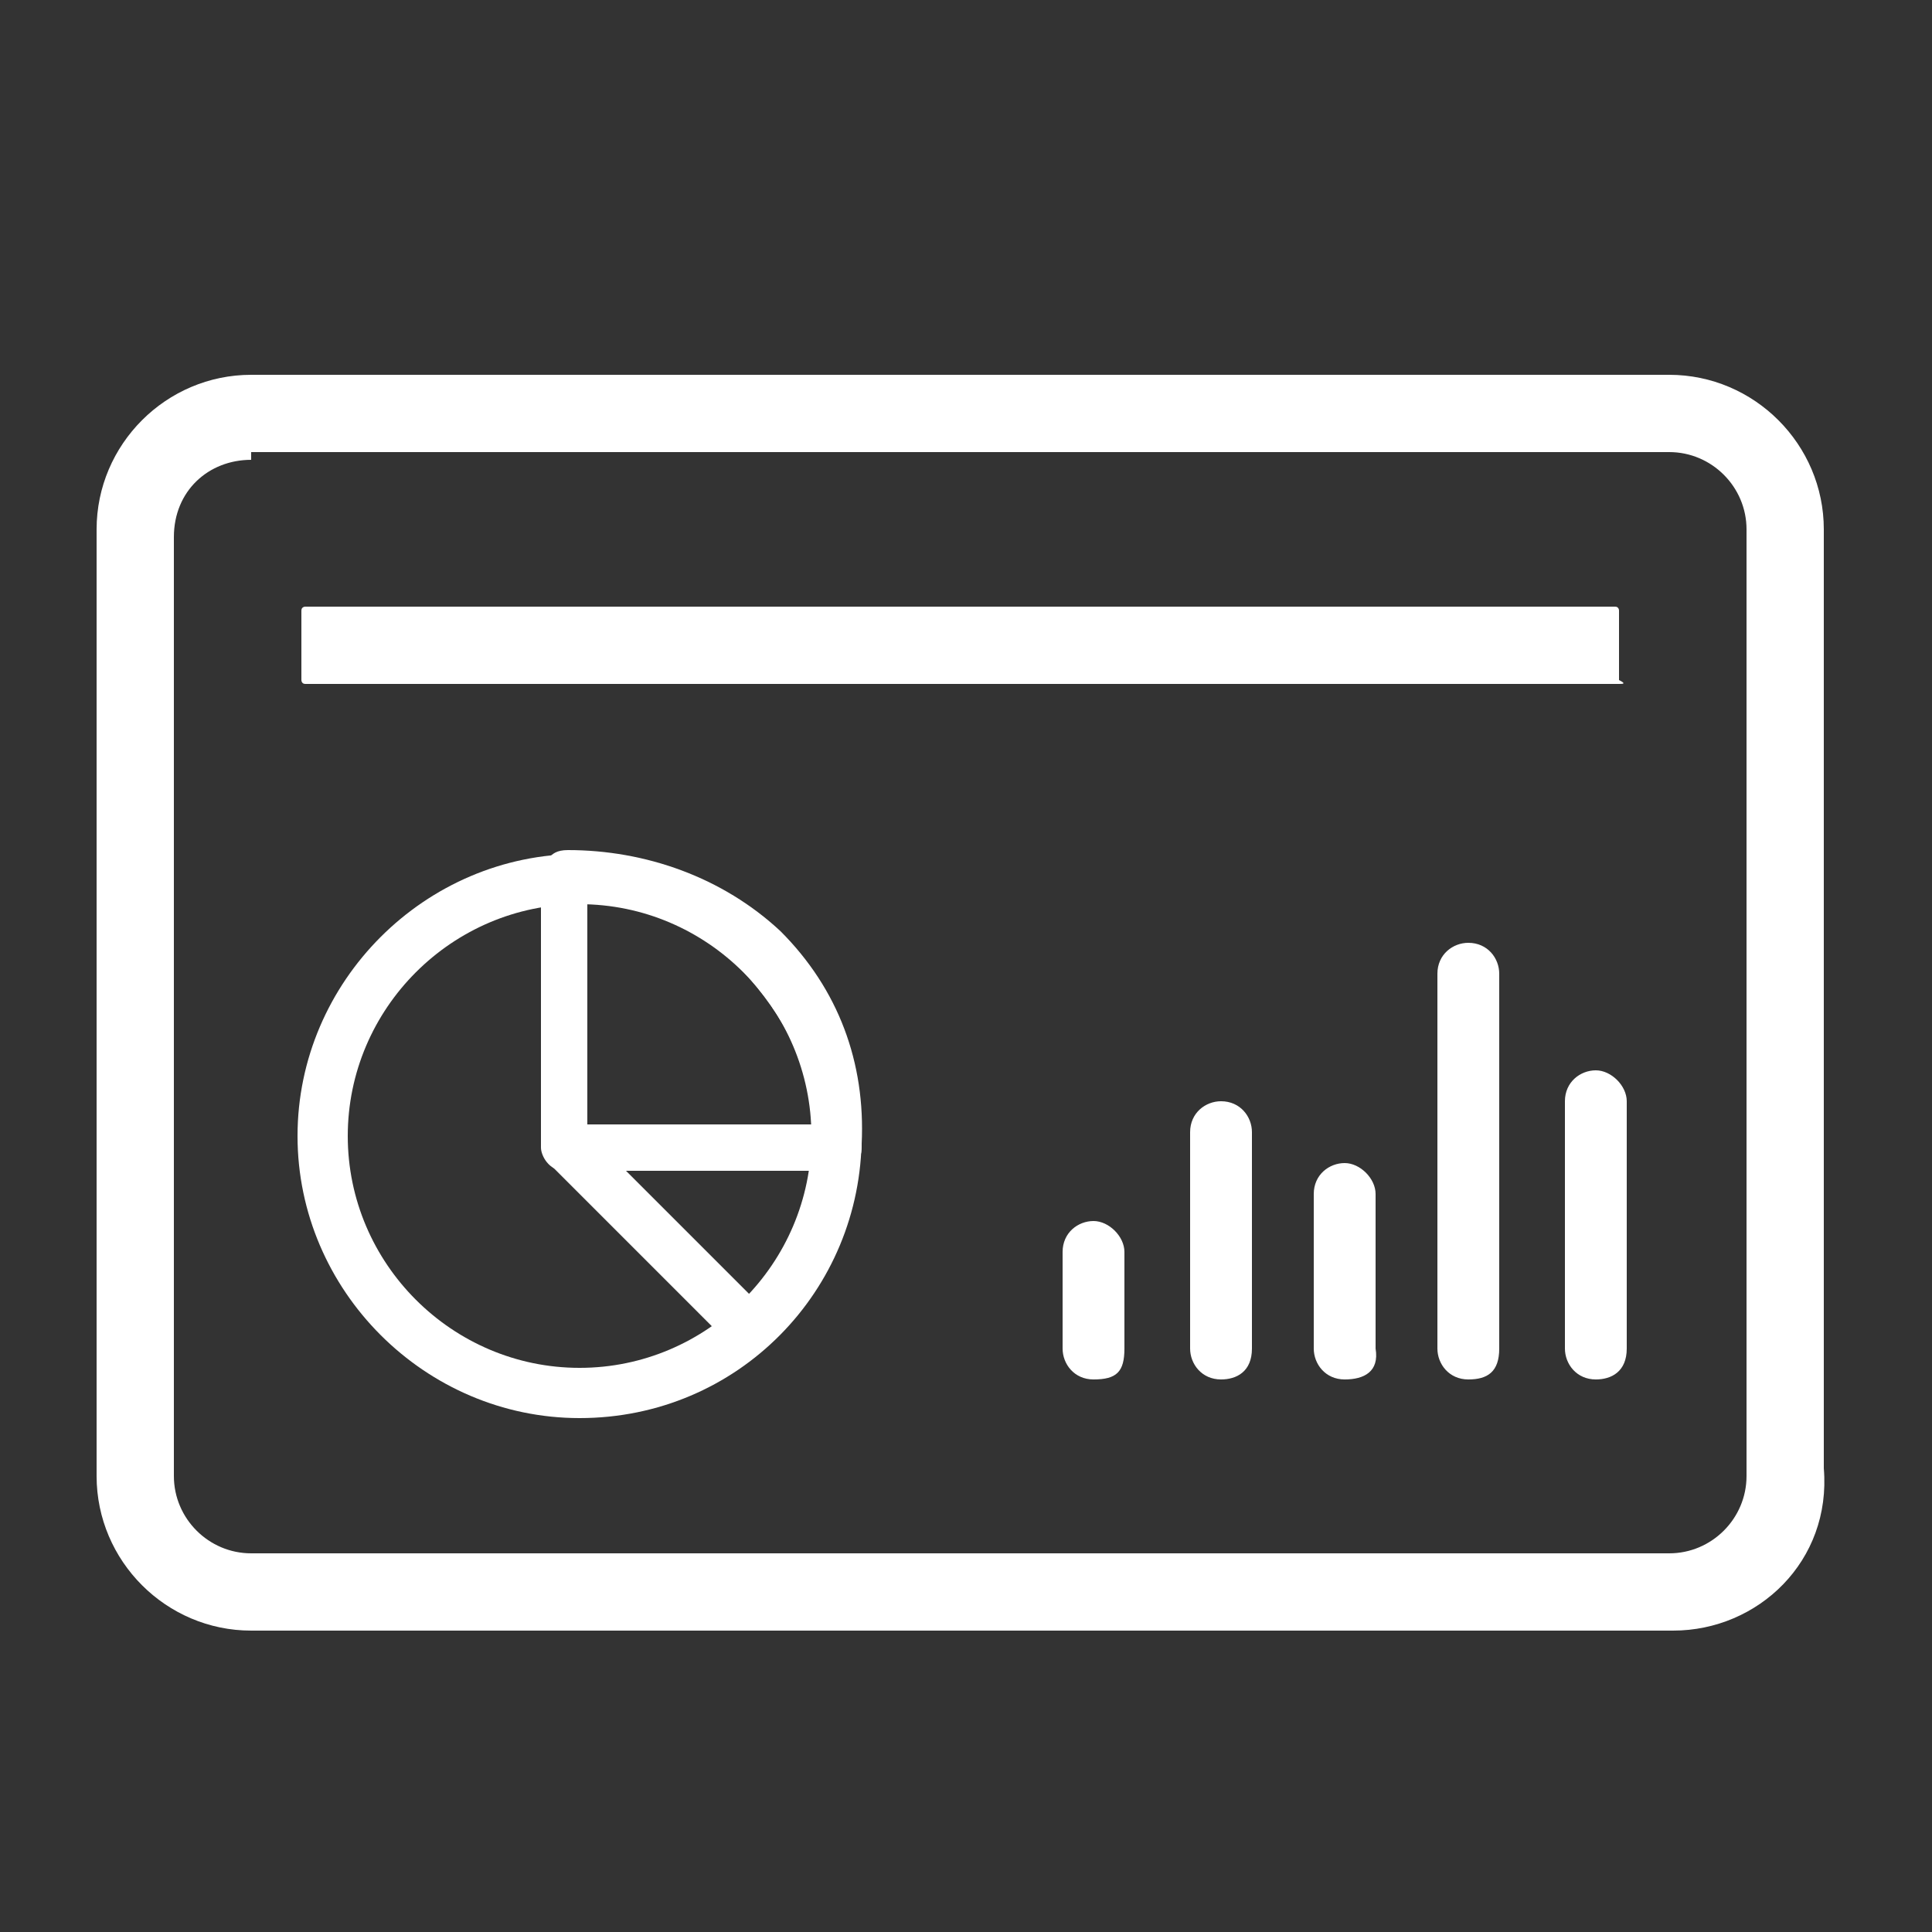
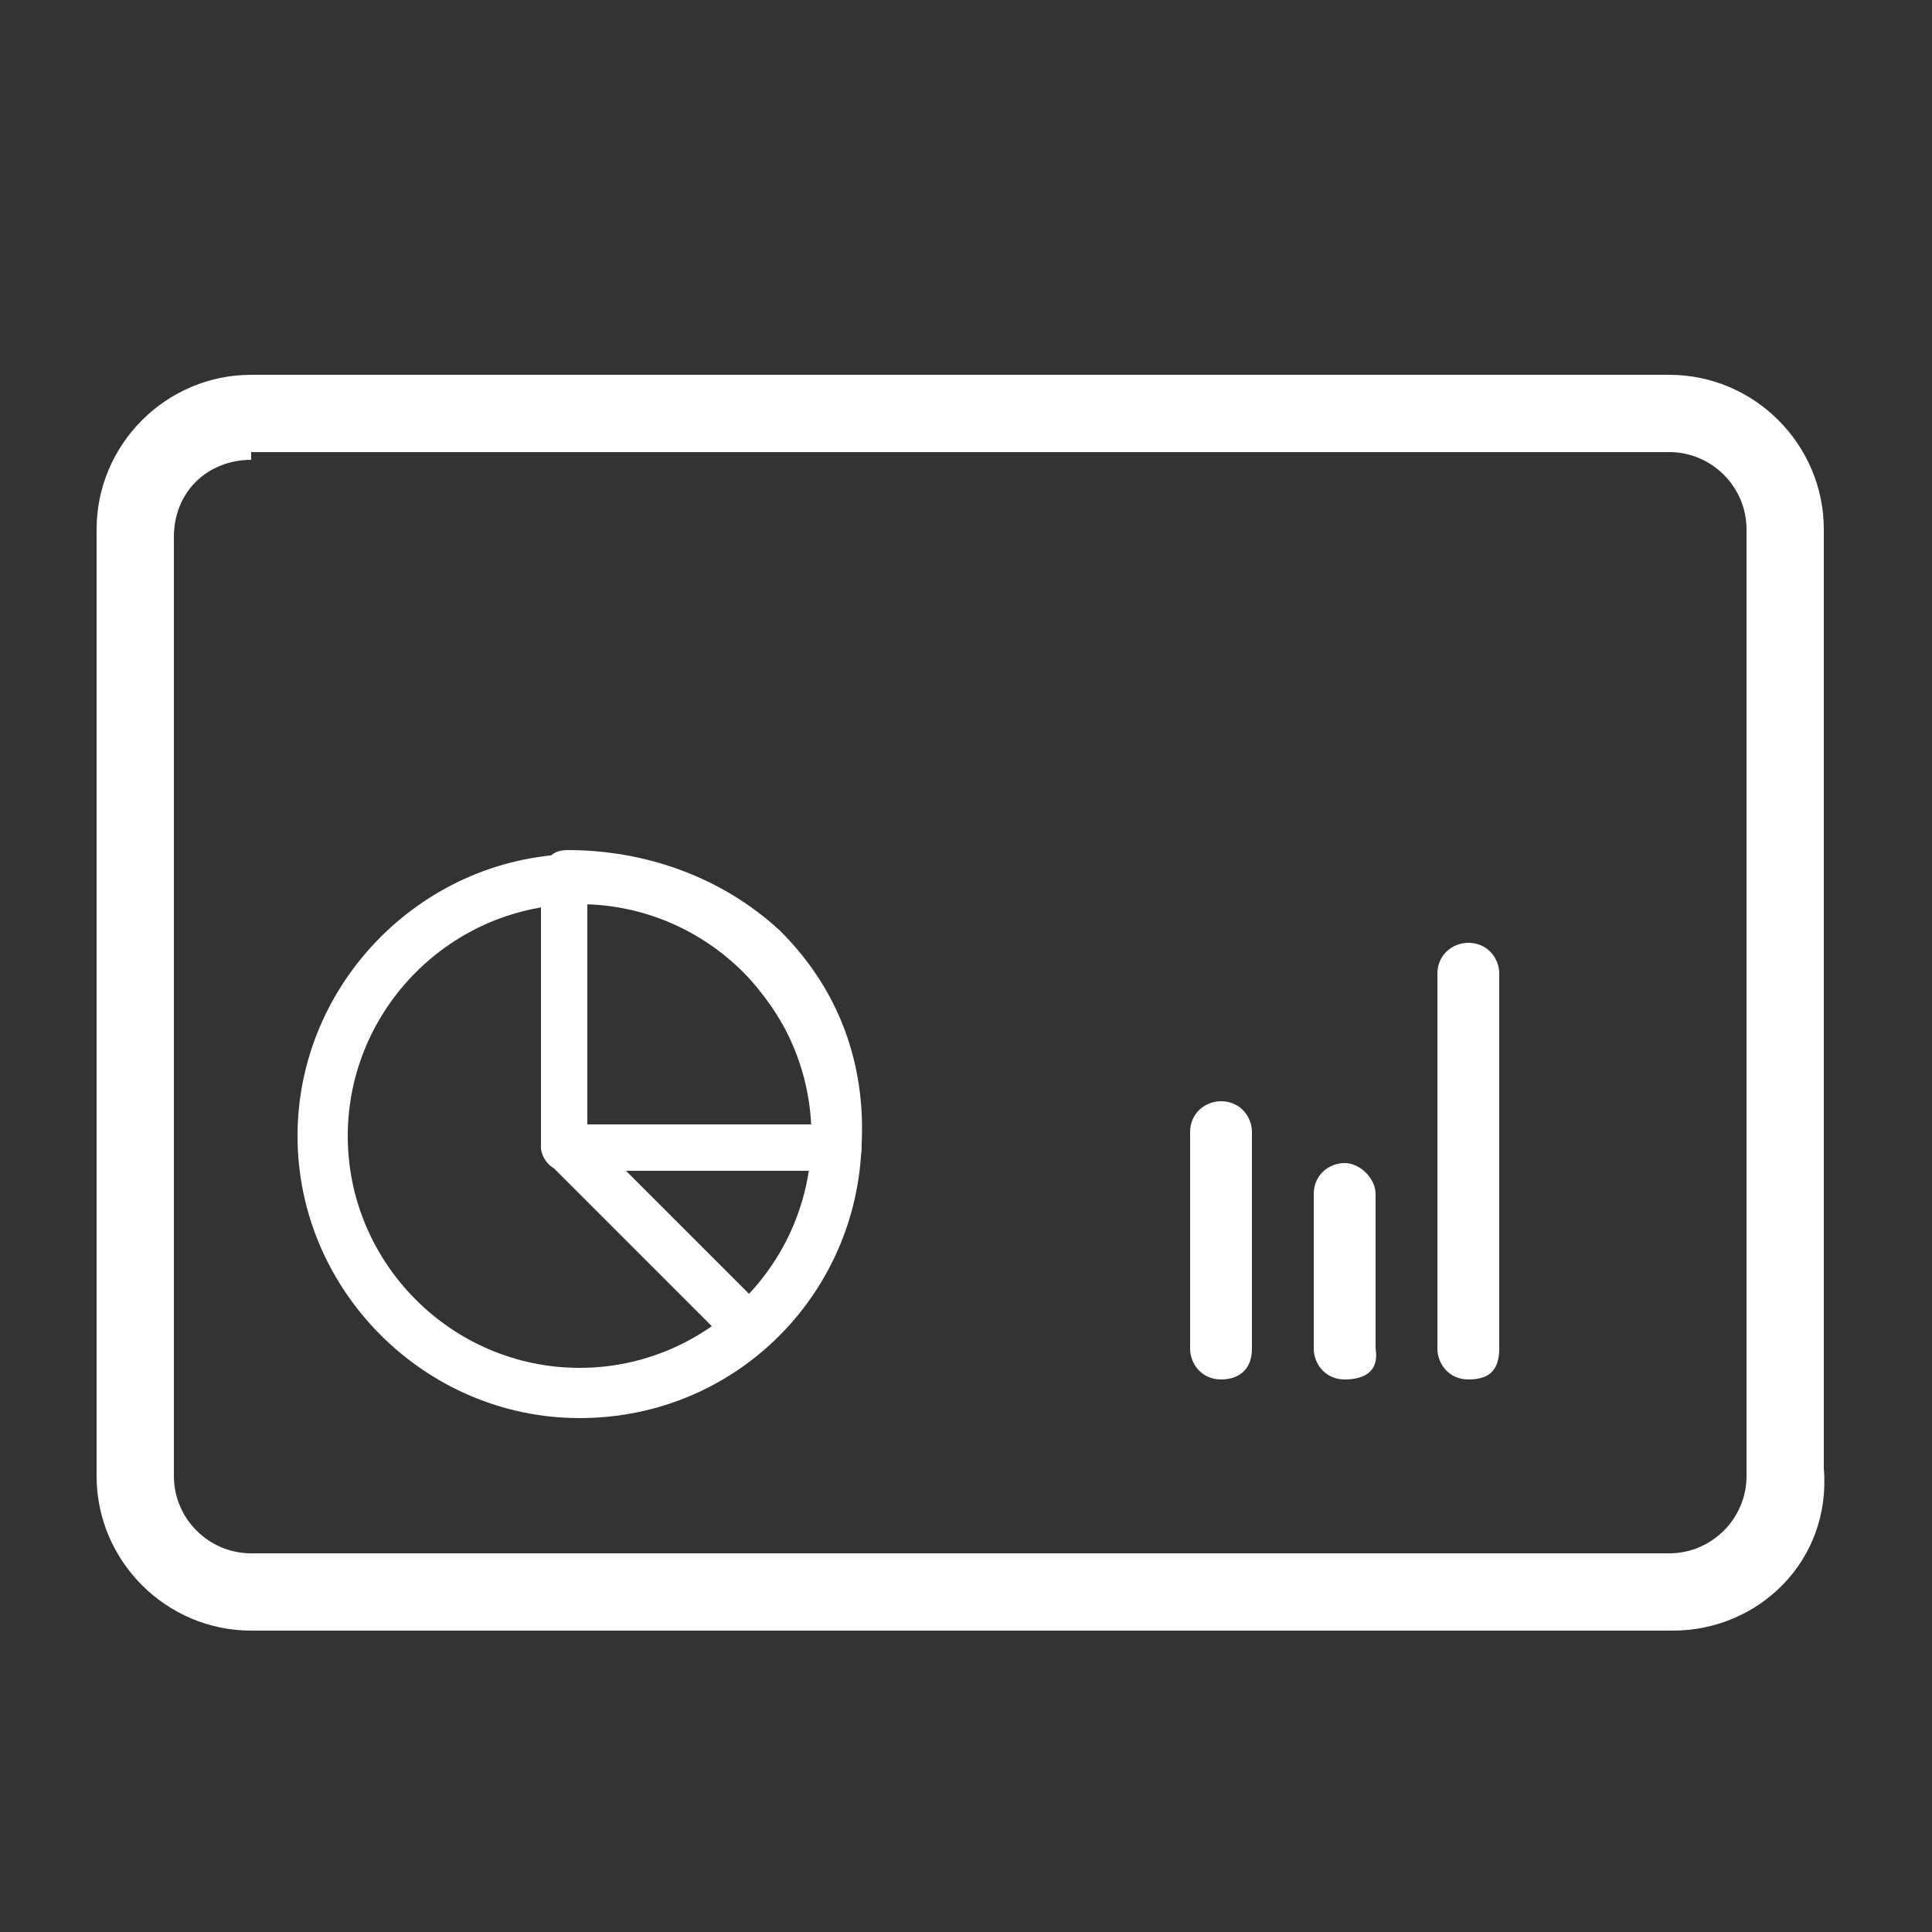
<svg xmlns="http://www.w3.org/2000/svg" version="1.1" id="Calque_1" x="0px" y="0px" viewBox="0 0 50 50" style="enable-background:new 0 0 50 50;" xml:space="preserve">
  <rect x="0" y="0" width="50" height="50" fill="#333333" stroke="none" />
  <style type="text/css">
	.st0{fill:#FFFFFF;}
</style>
  <path class="st0" d="M43.3,42.2H6.5c-2.2,0-4-1.8-4-4V13.7c0-2.2,1.8-4,4-4h36.7c2.2,0,4,1.8,4,4v24.3  C47.4,40.4,45.5,42.2,43.3,42.2z M6.5,11.9c-1.1,0-2,0.8-2,2v24.3c0,1.1,0.9,2,2,2h36.7c1.1,0,2-0.9,2-2V13.7c0-1.1-0.9-2-2-2H6.5  V11.9z" />
  <path class="st0" d="M15,36.7c-4,0-7.3-3.3-7.3-7.3s3.3-7.3,7.3-7.3s7.3,3.3,7.3,7.3S19.1,36.7,15,36.7z M15,23.4c-3.3,0-6,2.7-6,6  c0,3.3,2.7,6,6,6s6-2.7,6-6S18.3,23.4,15,23.4z" />
  <path class="st0" d="M21.6,30.3h-7c-0.4,0-0.6-0.4-0.6-0.6v-7c0-0.2,0-0.4,0.2-0.5c0.1-0.1,0.2-0.2,0.5-0.2c2,0,4,0.7,5.5,2.1  c1.5,1.5,2.2,3.4,2.1,5.5c0,0.2,0,0.4-0.2,0.5C22,30.2,21.7,30.3,21.6,30.3z M15.3,29.1H21c0-1.5-0.7-2.8-1.8-4  c-1.1-1.1-2.5-1.8-4-1.8V29.1z" />
  <path class="st0" d="M19.4,35c-0.2,0-0.4,0-0.5-0.2l-4.7-4.7c-0.2-0.2-0.2-0.6,0-0.9c0.2-0.2,0.6-0.2,0.9,0l4.7,4.7  c0.2,0.2,0.2,0.6,0,0.9C19.8,35,19.5,35,19.4,35z" />
-   <path class="st0" d="M28.3,35.7c-0.5,0-0.8-0.4-0.8-0.8v-2.5c0-0.5,0.4-0.8,0.8-0.8s0.8,0.4,0.8,0.8v2.5  C29.1,35.5,28.9,35.7,28.3,35.7z" />
  <path class="st0" d="M31.6,35.7c-0.5,0-0.8-0.4-0.8-0.8v-5.6c0-0.5,0.4-0.8,0.8-0.8c0.5,0,0.8,0.4,0.8,0.8v5.6  C32.4,35.5,32,35.7,31.6,35.7z" />
  <path class="st0" d="M34.8,35.7c-0.5,0-0.8-0.4-0.8-0.8v-4c0-0.5,0.4-0.8,0.8-0.8s0.8,0.4,0.8,0.8v4C35.7,35.5,35.3,35.7,34.8,35.7z  " />
  <path class="st0" d="M38,35.7c-0.5,0-0.8-0.4-0.8-0.8v-9.7c0-0.5,0.4-0.8,0.8-0.8c0.5,0,0.8,0.4,0.8,0.8v9.7  C38.8,35.5,38.5,35.7,38,35.7z" />
-   <path class="st0" d="M41.3,35.7c-0.5,0-0.8-0.4-0.8-0.8v-6.4c0-0.5,0.4-0.8,0.8-0.8s0.8,0.4,0.8,0.8v6.4  C42.1,35.5,41.7,35.7,41.3,35.7z" />
-   <path class="st0" d="M41.9,17.7H7.9c-0.1,0-0.1-0.1-0.1-0.1v-1.8c0-0.1,0.1-0.1,0.1-0.1h33.9c0.1,0,0.1,0.1,0.1,0.1v1.8  C42.1,17.7,42,17.7,41.9,17.7z" />
</svg>